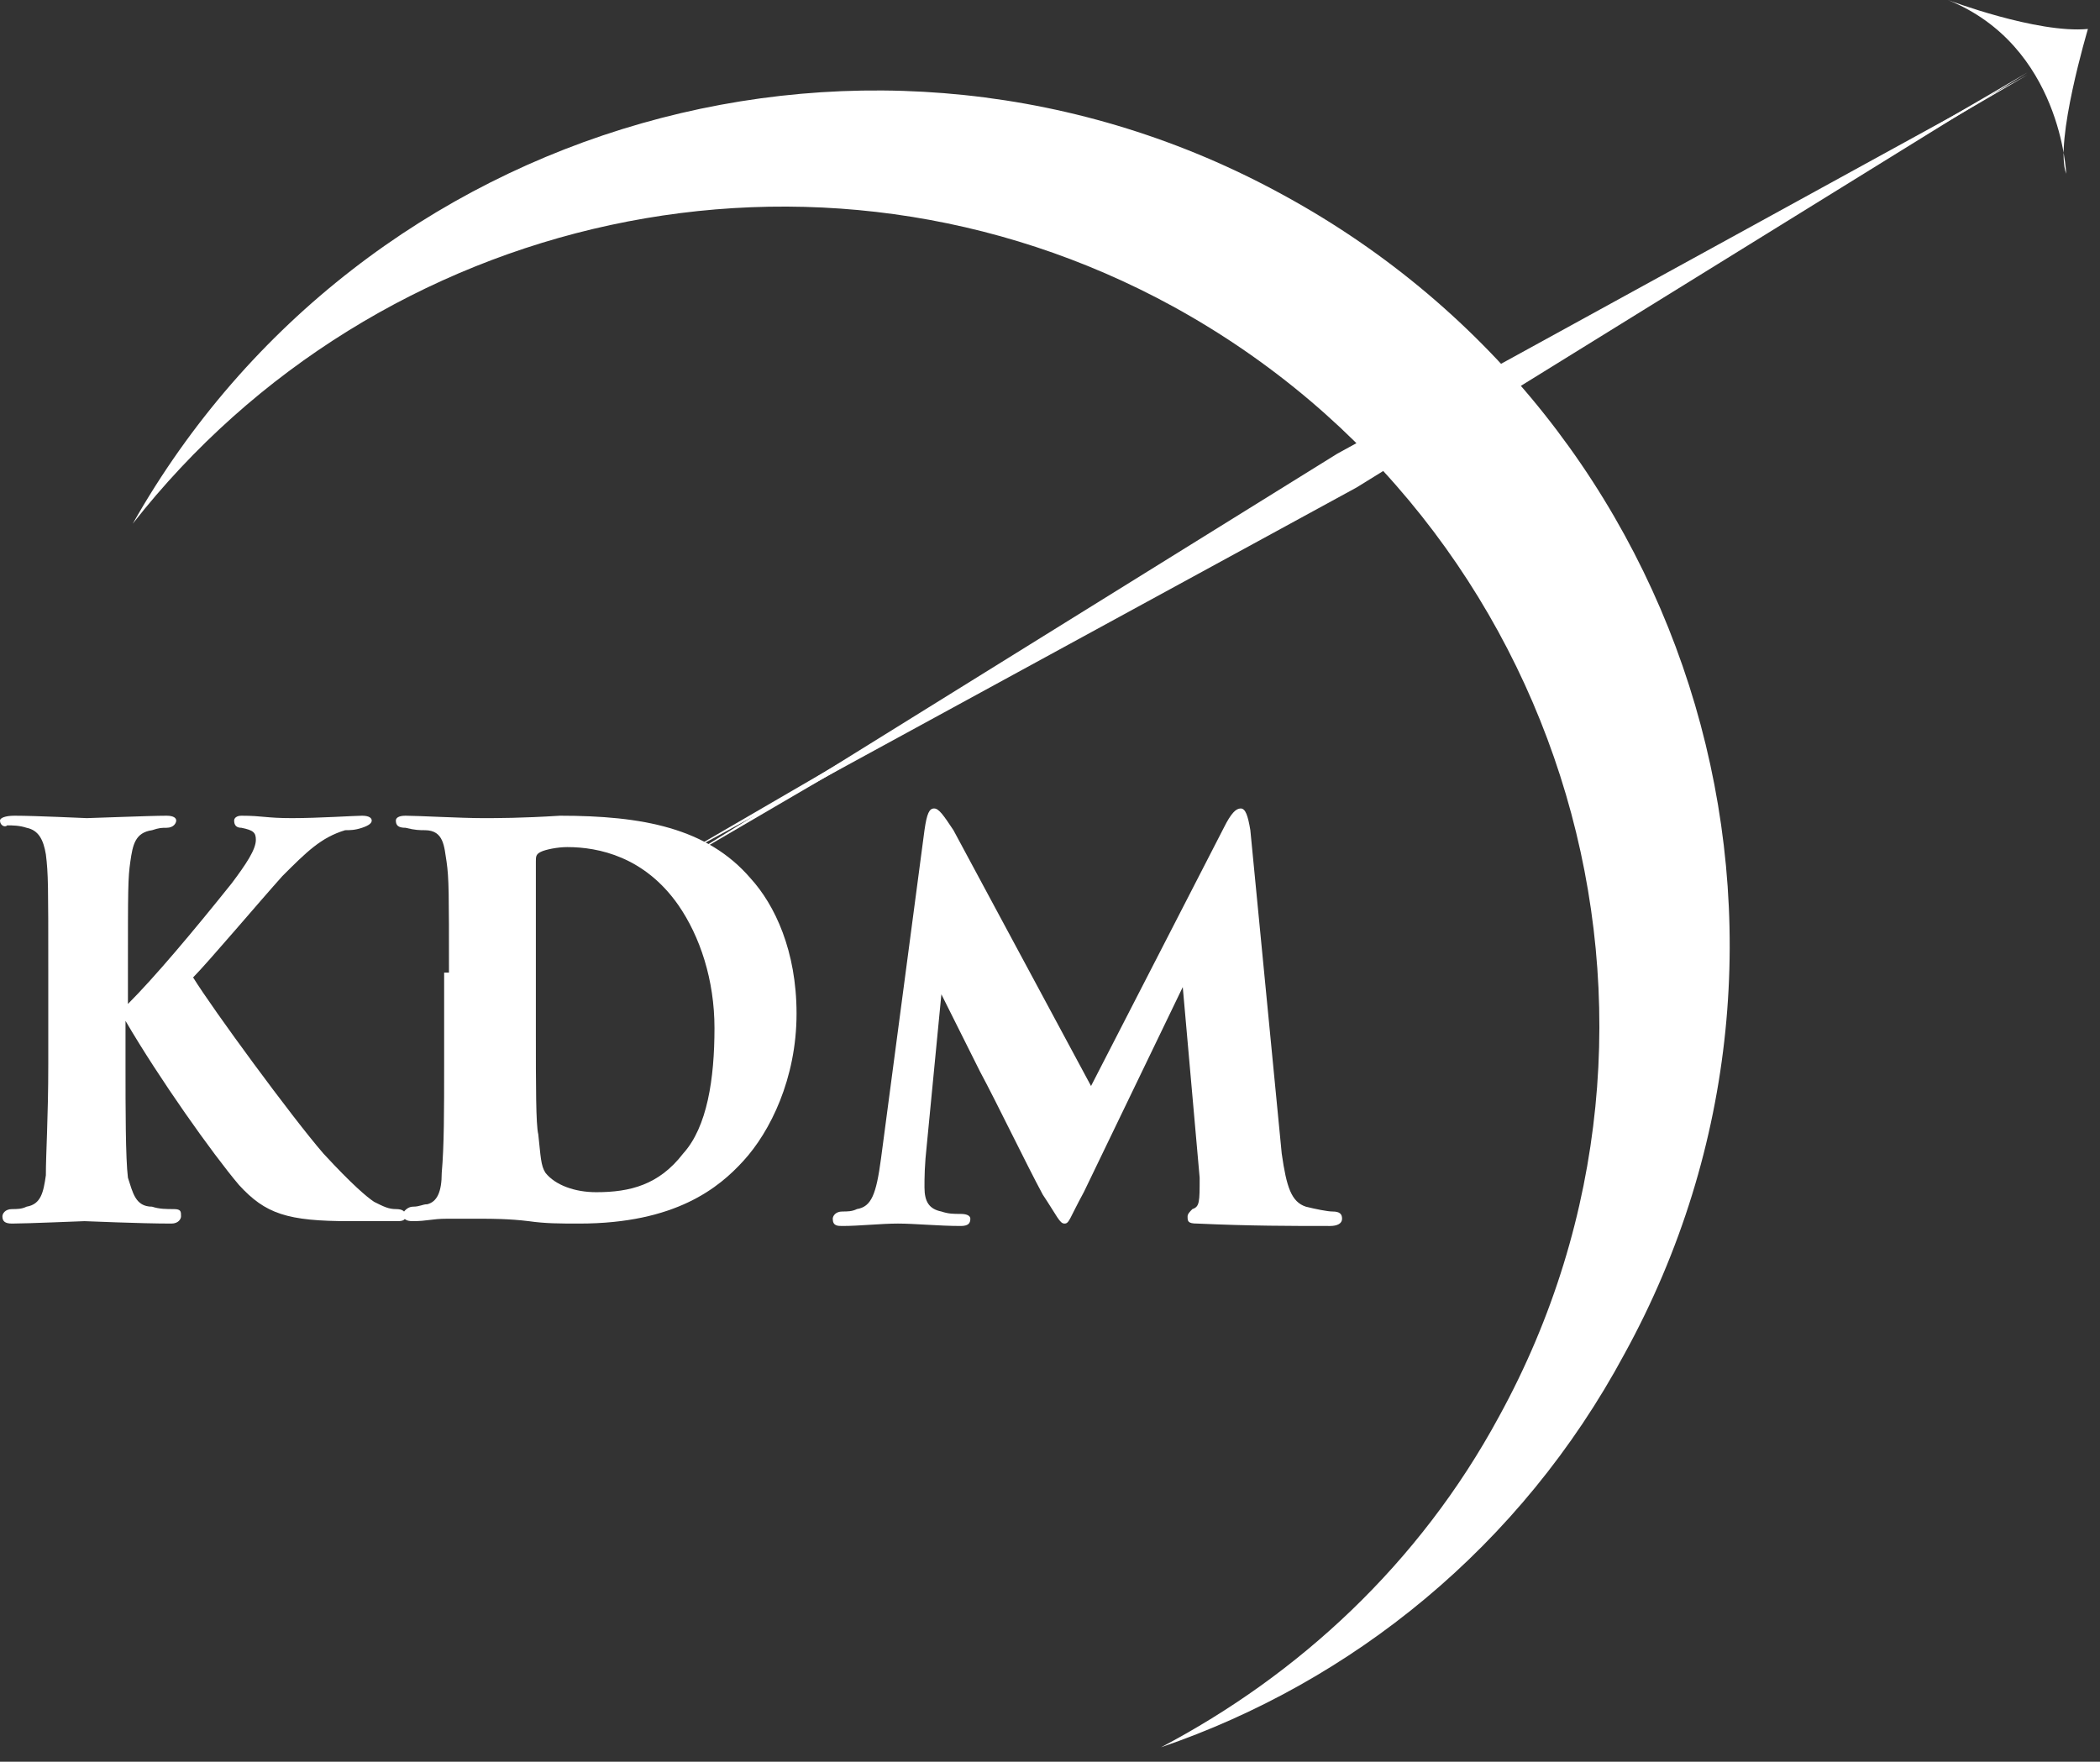
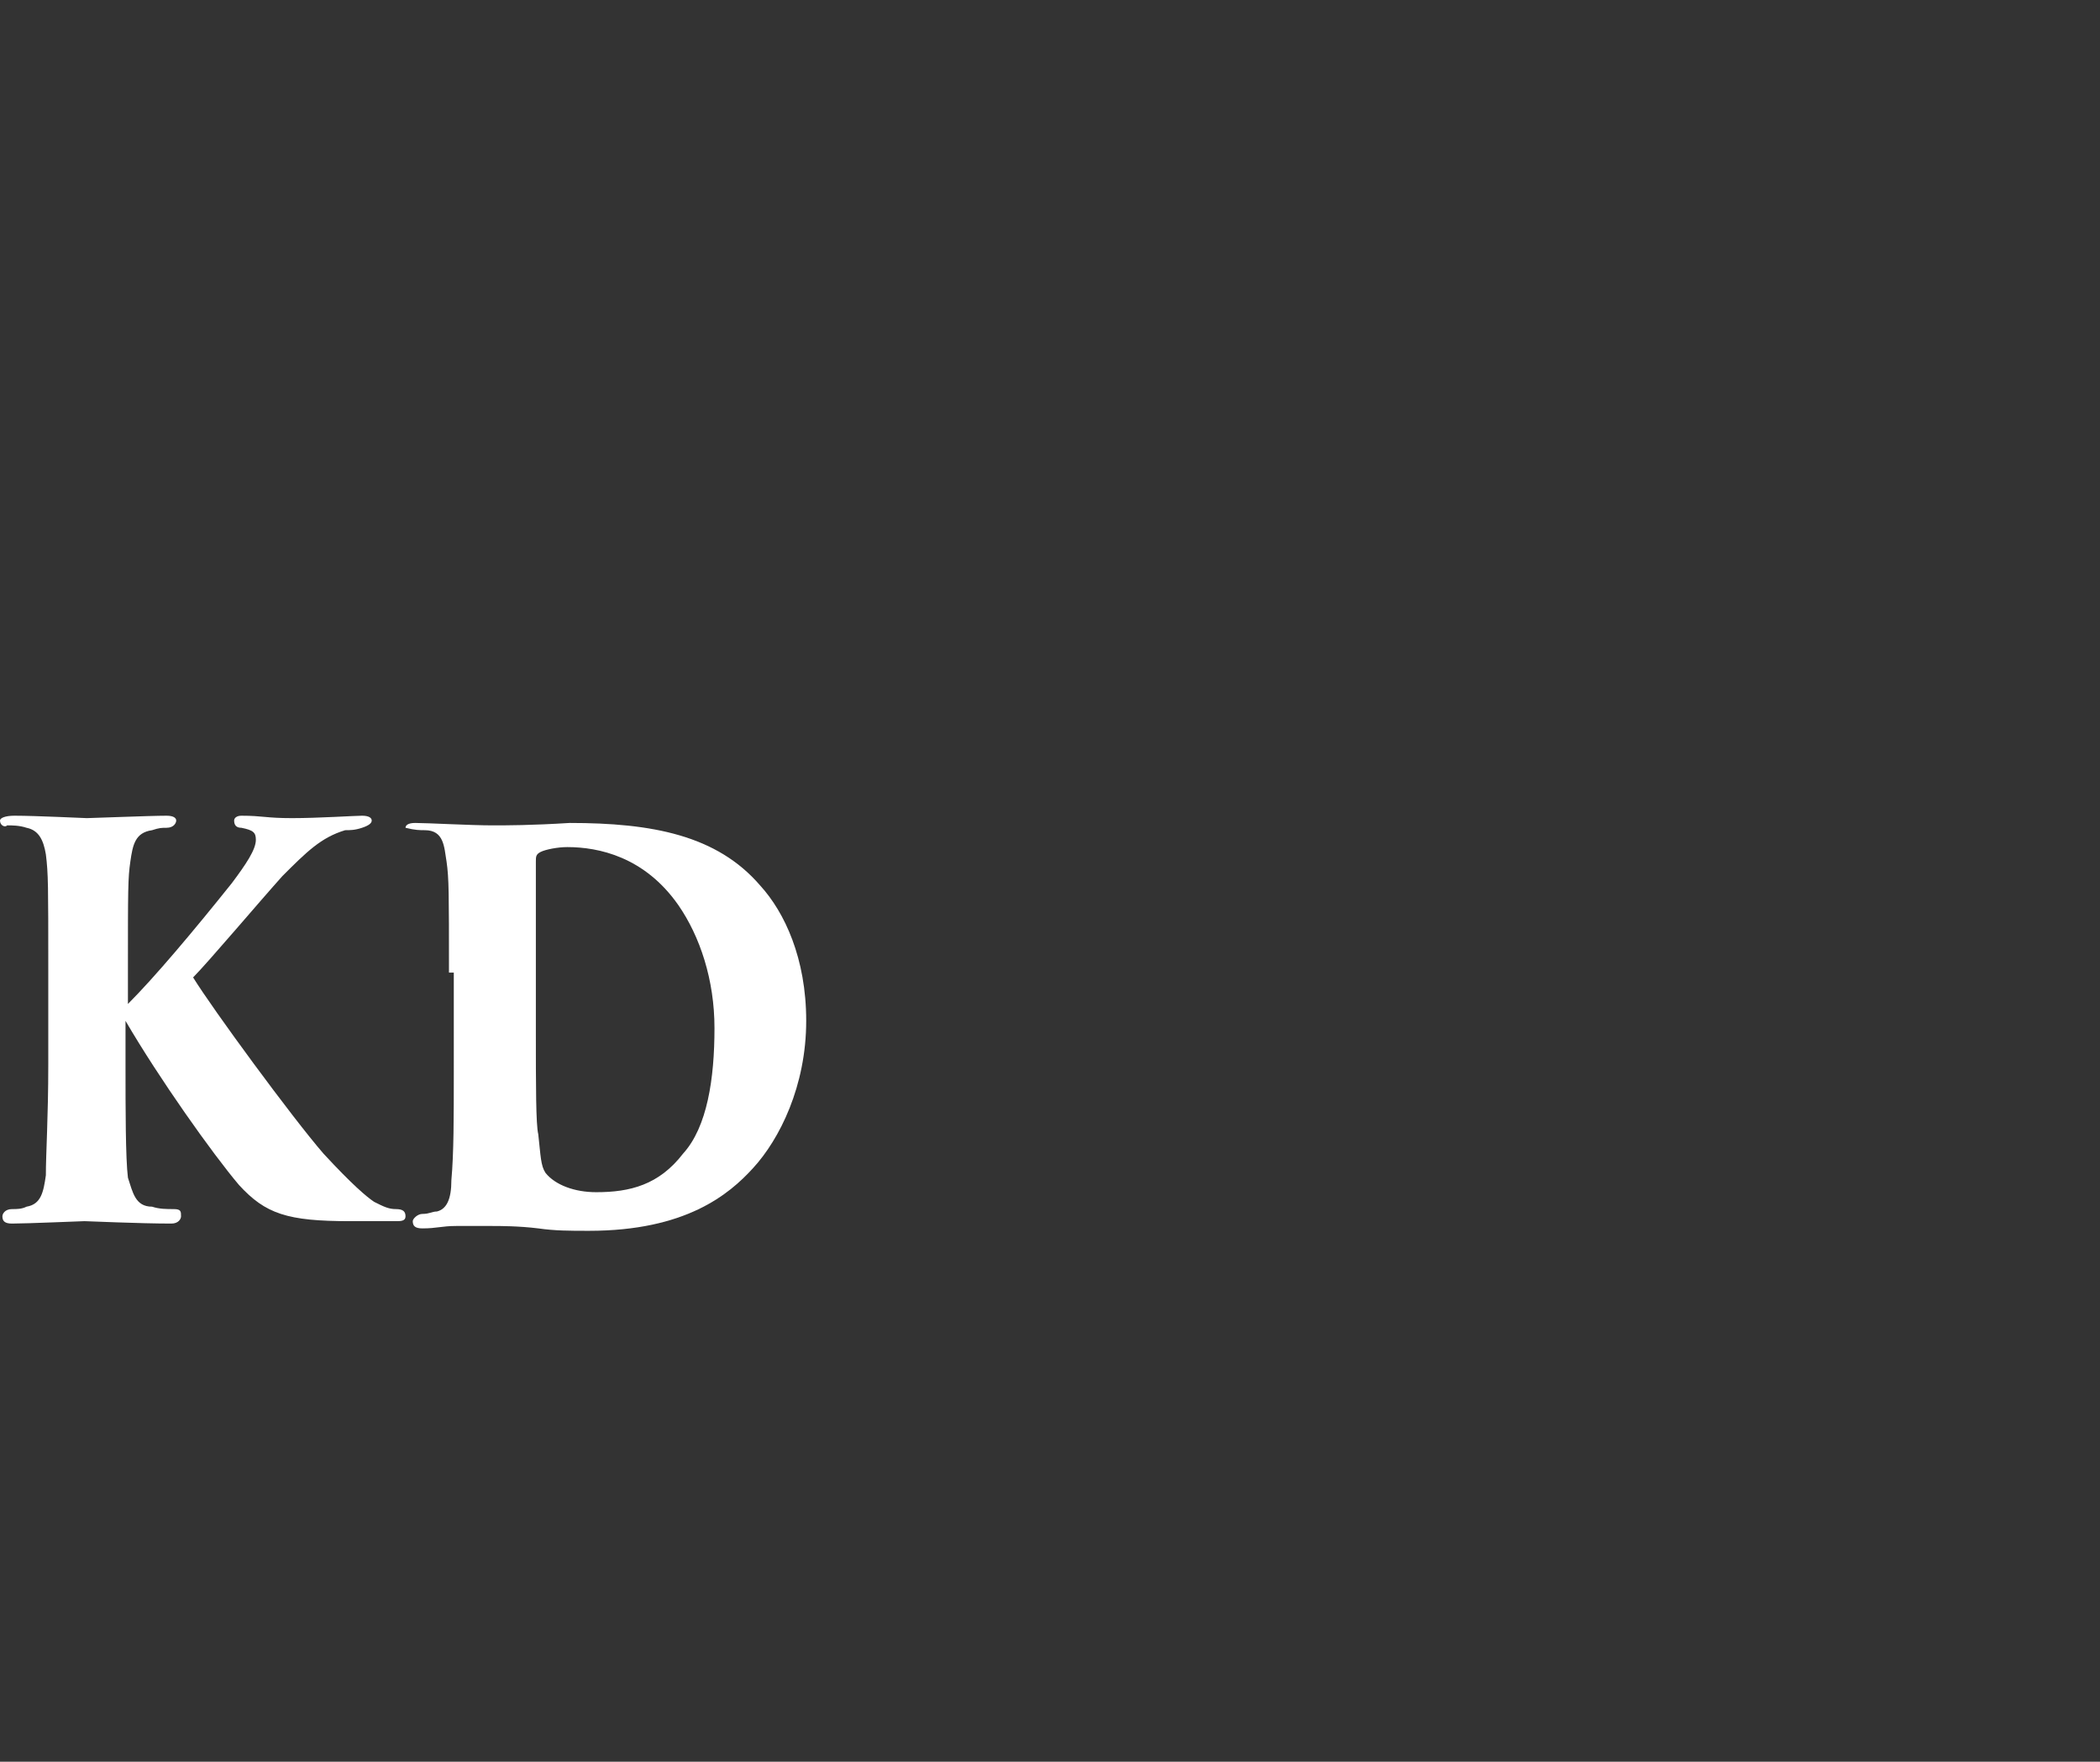
<svg xmlns="http://www.w3.org/2000/svg" version="1.1" id="Layer_1" x="0px" y="0px" viewBox="0 0 87 73" style="enable-background:new 0 0 87 73;" xml:space="preserve">
  <rect x="0" y="0" width="87" height="73" fill="#333333" stroke="none" />
  <style type="text/css">
	.st0{fill:#FFFFFF;}
</style>
  <path class="st0" d="M5.3,41.6c1.1-1.1,2.7-3,4.3-5c0.6-0.8,1-1.4,1-1.8c0-0.3-0.1-0.4-0.6-0.5c-0.2,0-0.3-0.1-0.3-0.3  c0-0.1,0.1-0.2,0.3-0.2c0.9,0,1,0.1,2.1,0.1s2.6-0.1,2.9-0.1c0.3,0,0.4,0.1,0.4,0.2c0,0.1-0.1,0.2-0.4,0.3c-0.3,0.1-0.5,0.1-0.7,0.1  c-1,0.3-1.6,0.9-2.6,1.9c-0.9,1-3.1,3.6-3.7,4.2c0.8,1.3,4.1,5.8,5.4,7.3c1.2,1.3,1.8,1.8,2.1,2c0.4,0.2,0.6,0.3,0.9,0.3  c0.3,0,0.4,0.1,0.4,0.3s-0.2,0.2-0.4,0.2h-1.9c-2.6,0-3.5-0.3-4.6-1.5c-1.1-1.3-3.3-4.4-4.7-6.8v1.9c0,1.7,0,3.8,0.1,4.6  C5.5,49.4,5.6,50,6.3,50c0.3,0.1,0.6,0.1,0.9,0.1c0.3,0,0.3,0.1,0.3,0.3c0,0.1-0.1,0.3-0.4,0.3c-1.3,0-3.5-0.1-3.6-0.1  c-0.1,0-2.4,0.1-3,0.1c-0.3,0-0.4-0.1-0.4-0.3c0-0.1,0.1-0.3,0.4-0.3c0.2,0,0.4,0,0.6-0.1c0.6-0.1,0.7-0.6,0.8-1.3  C1.9,47.8,2,46.3,2,44.1v-3.9c0-3.5,0-4-0.1-4.8c-0.1-0.6-0.3-1-0.8-1.1c-0.3-0.1-0.6-0.1-0.8-0.1C0.2,34.3,0,34.2,0,34  c0-0.1,0.2-0.2,0.6-0.2c0.9,0,2.9,0.1,3,0.1c0.2,0,2.6-0.1,3.3-0.1c0.3,0,0.4,0.1,0.4,0.2c0,0.1-0.1,0.3-0.4,0.3  c-0.2,0-0.3,0-0.6,0.1c-0.7,0.1-0.8,0.6-0.9,1.3c-0.1,0.7-0.1,1.1-0.1,4.6v1.4H5.3z" />
-   <path class="st0" d="M18.6,40.3c0-3.3,0-3.9-0.1-4.6c-0.1-0.6-0.1-1.3-0.9-1.3c-0.2,0-0.4,0-0.8-0.1c-0.3,0-0.4-0.1-0.4-0.3  c0-0.1,0.1-0.2,0.4-0.2c0.5,0,2.3,0.1,3.2,0.1c0.6,0,1.6,0,3.2-0.1c3.4,0,6.1,0.5,7.9,2.6c1,1.1,1.9,3,1.9,5.6  c0,2.7-1.1,4.9-2.2,6.1c-1,1.1-2.8,2.6-6.8,2.6c-0.8,0-1.4,0-2.1-0.1c-0.8-0.1-1.6-0.1-1.9-0.1c-0.5,0-0.9,0-1.5,0  c-0.6,0-0.8,0.1-1.4,0.1c-0.3,0-0.4-0.1-0.4-0.3c0-0.1,0.2-0.3,0.4-0.3c0.3,0,0.4-0.1,0.6-0.1c0.4-0.1,0.6-0.5,0.6-1.3  c0.1-1.1,0.1-2.6,0.1-4.5V40.3L18.6,40.3z M22.2,42.7c0,2.3,0,3.9,0.1,4.3c0.1,0.9,0.1,1.3,0.3,1.6c0.4,0.5,1.2,0.8,2.1,0.8  c1.4,0,2.6-0.3,3.6-1.6c1-1.1,1.3-3.1,1.3-5.2c0-2-0.6-3.8-1.5-5.1c-1.4-2-3.3-2.4-4.6-2.4c-0.4,0-0.9,0.1-1.1,0.2  c-0.2,0.1-0.2,0.2-0.2,0.4c0,0.8,0,2.3,0,4.1L22.2,42.7L22.2,42.7z" />
-   <path class="st0" d="M53.1,47.8c0.2,1.4,0.4,2,1,2.2c0.4,0.1,0.9,0.2,1.1,0.2c0.3,0,0.4,0.1,0.4,0.3s-0.2,0.3-0.5,0.3  c-1.6,0-3.3,0-5.5-0.1c-0.4,0-0.4-0.1-0.4-0.3c0-0.1,0.1-0.2,0.2-0.3c0.3-0.1,0.3-0.3,0.3-1.3l-0.7-7.9l-4.1,8.5  c-0.6,1.1-0.6,1.3-0.8,1.3c-0.2,0-0.3-0.3-0.9-1.2c-0.7-1.3-1.9-3.8-2.6-5.1c-0.3-0.6-1.2-2.4-1.6-3.2l-0.6,6.2  c-0.1,0.9-0.1,1.4-0.1,1.8c0,0.6,0.2,0.9,0.7,1c0.3,0.1,0.5,0.1,0.8,0.1c0.3,0,0.4,0.1,0.4,0.2c0,0.2-0.1,0.3-0.4,0.3  c-0.9,0-1.9-0.1-2.6-0.1s-1.6,0.1-2.3,0.1c-0.2,0-0.4,0-0.4-0.3c0-0.1,0.1-0.3,0.4-0.3c0.2,0,0.4,0,0.6-0.1c0.6-0.1,0.8-0.6,1-2.1  l1.8-13.6c0.1-0.7,0.2-0.9,0.4-0.9c0.2,0,0.4,0.3,0.8,0.9L45.2,45l5.5-10.7c0.3-0.6,0.5-0.8,0.7-0.8c0.2,0,0.3,0.3,0.4,0.9  L53.1,47.8z" />
-   <path class="st0" d="M48.6,12.7c16.4,9,22.5,29.6,13.5,46c-3.3,6.1-8.3,10.7-14,13.7C56,69.7,63,64.1,67.3,56.1  c9.4-17.1,3.1-38.6-14.1-48C36.3-1.2,15,4.9,5.5,21.7C15.6,8.8,33.8,4.6,48.6,12.7z" />
-   <path class="st0" d="M27.6,35.8L84,3L56.2,20.2L27.6,35.8z" />
-   <path class="st0" d="M27.7,36L84,3.1L55.4,18.8L27.7,36z" />
-   <path class="st0" d="M80.7,0c0,0,3.7,1.4,5.8,1.2c0,0-1.4,4.7-0.9,6C85.6,7.2,85.4,1.9,80.7,0z" />
+   <path class="st0" d="M18.6,40.3c0-3.3,0-3.9-0.1-4.6c-0.1-0.6-0.1-1.3-0.9-1.3c-0.2,0-0.4,0-0.8-0.1c0-0.1,0.1-0.2,0.4-0.2c0.5,0,2.3,0.1,3.2,0.1c0.6,0,1.6,0,3.2-0.1c3.4,0,6.1,0.5,7.9,2.6c1,1.1,1.9,3,1.9,5.6  c0,2.7-1.1,4.9-2.2,6.1c-1,1.1-2.8,2.6-6.8,2.6c-0.8,0-1.4,0-2.1-0.1c-0.8-0.1-1.6-0.1-1.9-0.1c-0.5,0-0.9,0-1.5,0  c-0.6,0-0.8,0.1-1.4,0.1c-0.3,0-0.4-0.1-0.4-0.3c0-0.1,0.2-0.3,0.4-0.3c0.3,0,0.4-0.1,0.6-0.1c0.4-0.1,0.6-0.5,0.6-1.3  c0.1-1.1,0.1-2.6,0.1-4.5V40.3L18.6,40.3z M22.2,42.7c0,2.3,0,3.9,0.1,4.3c0.1,0.9,0.1,1.3,0.3,1.6c0.4,0.5,1.2,0.8,2.1,0.8  c1.4,0,2.6-0.3,3.6-1.6c1-1.1,1.3-3.1,1.3-5.2c0-2-0.6-3.8-1.5-5.1c-1.4-2-3.3-2.4-4.6-2.4c-0.4,0-0.9,0.1-1.1,0.2  c-0.2,0.1-0.2,0.2-0.2,0.4c0,0.8,0,2.3,0,4.1L22.2,42.7L22.2,42.7z" />
</svg>